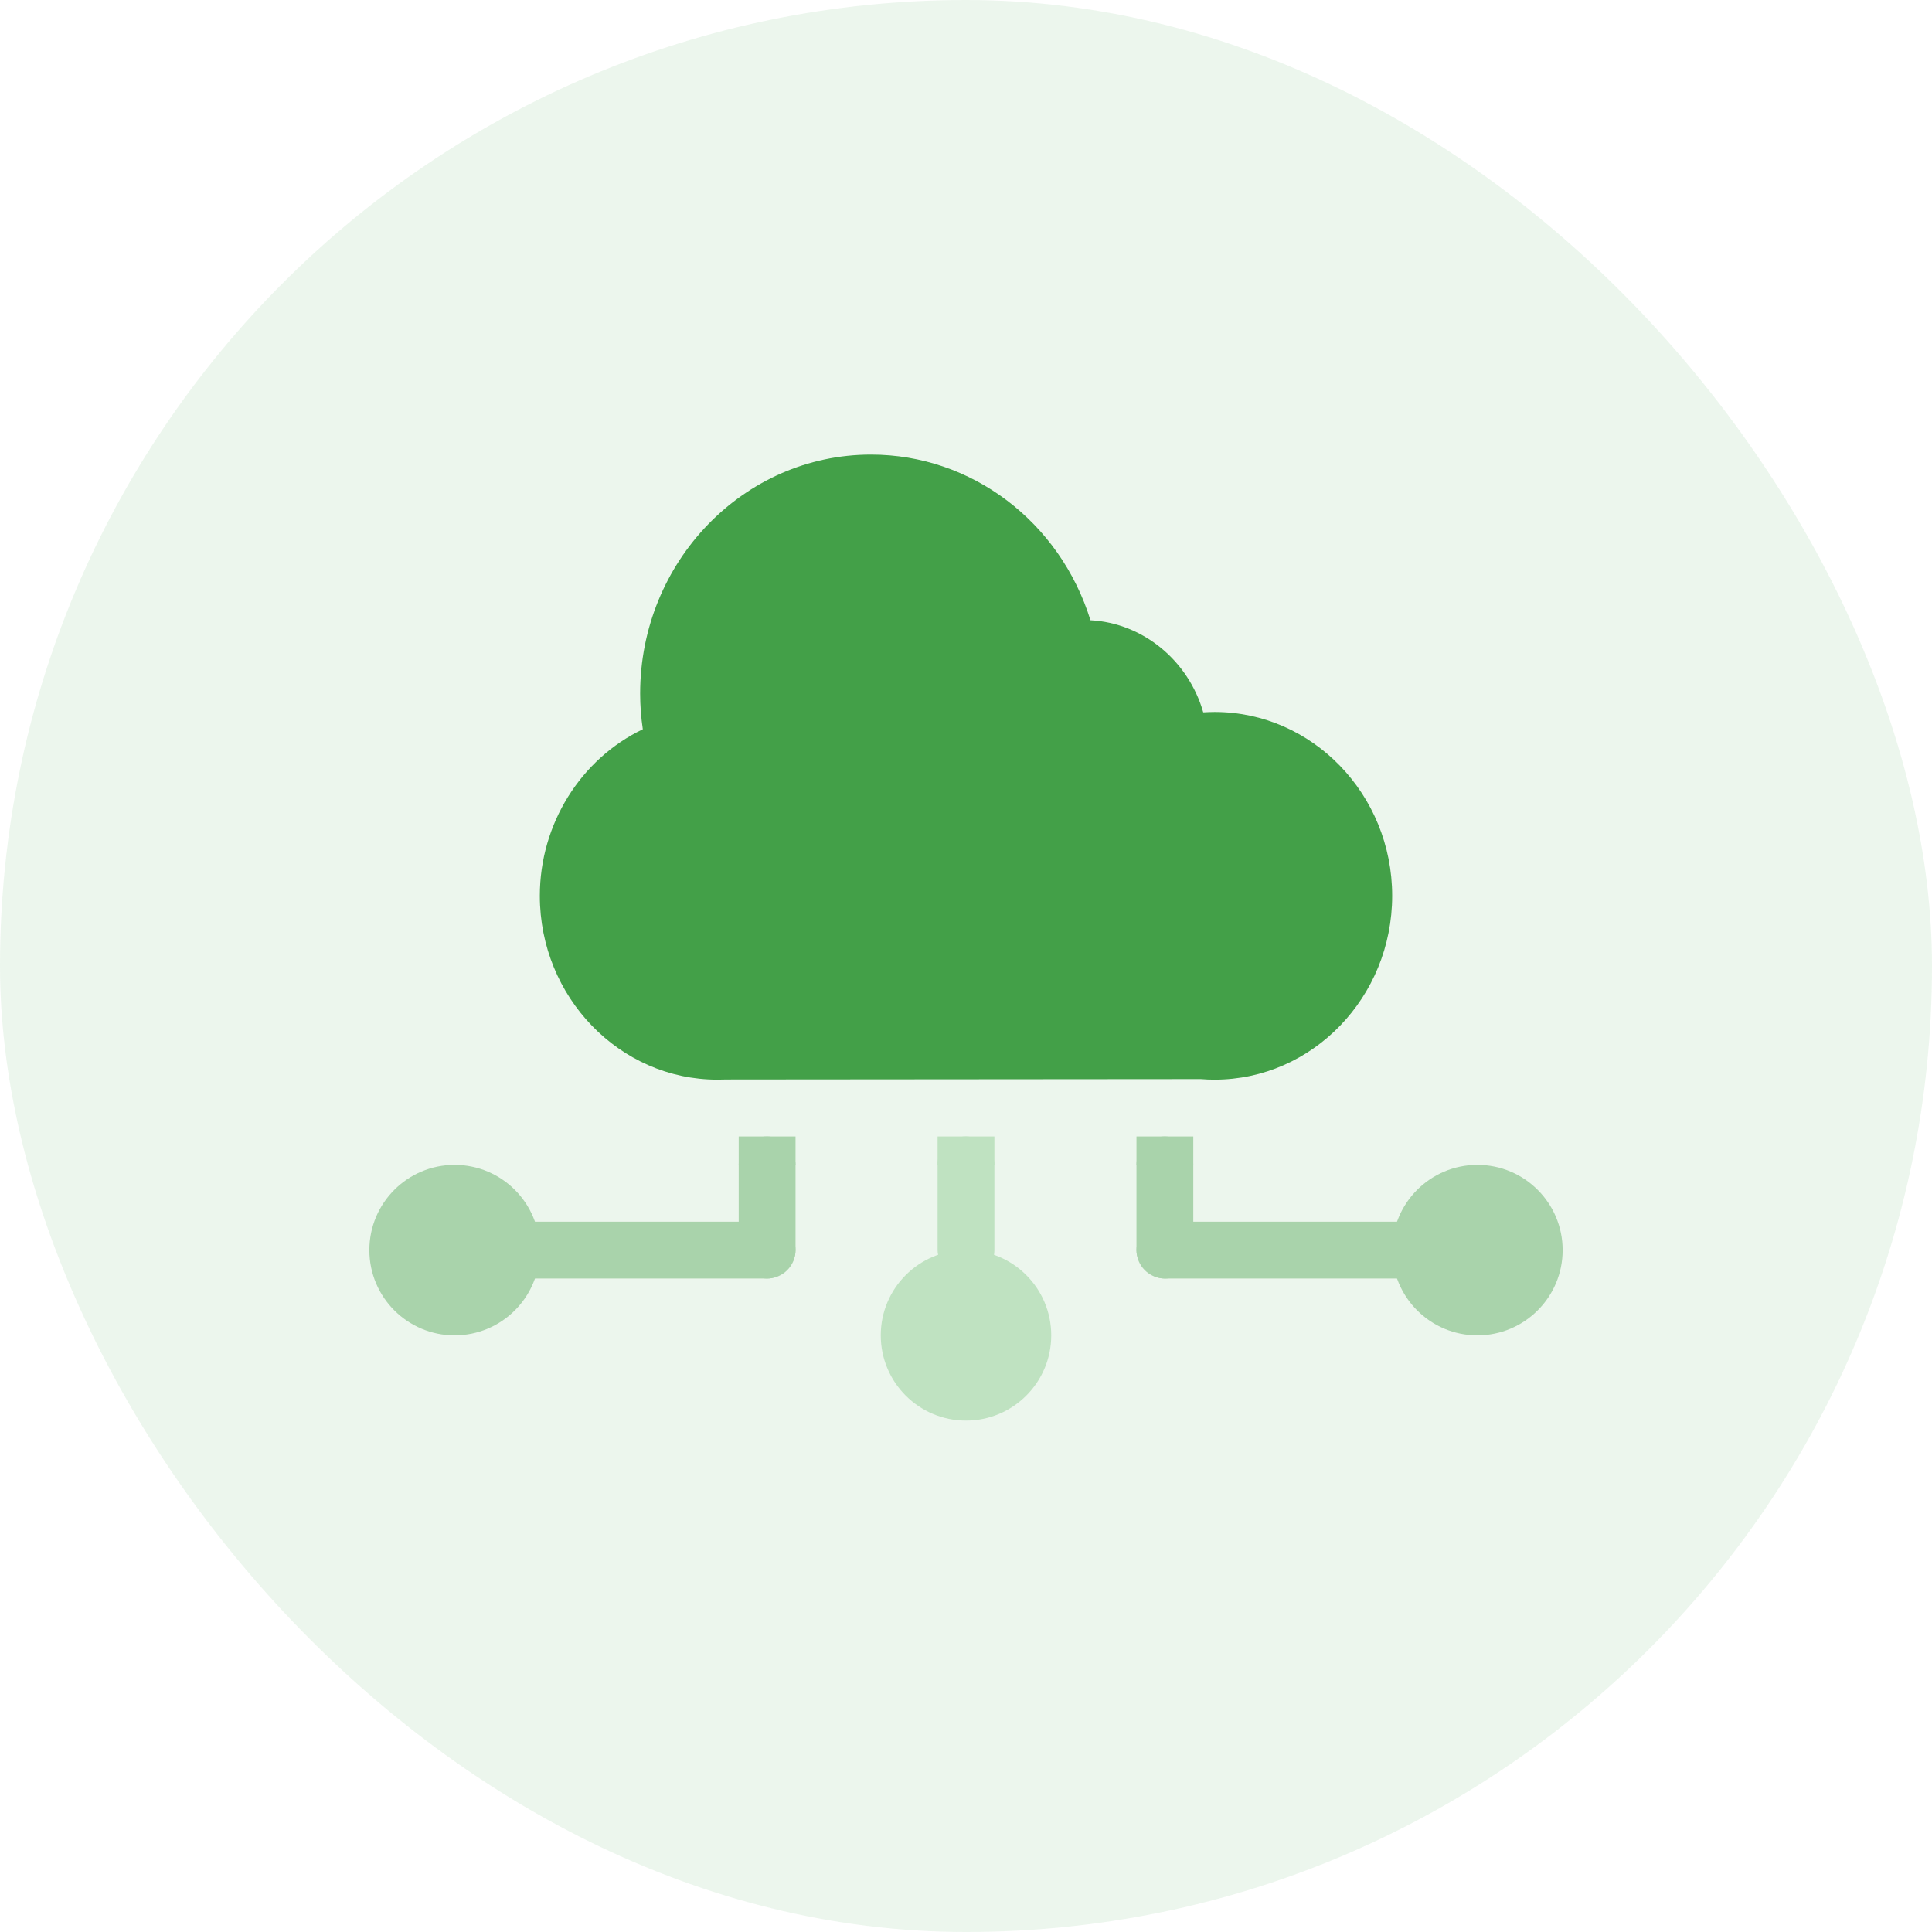
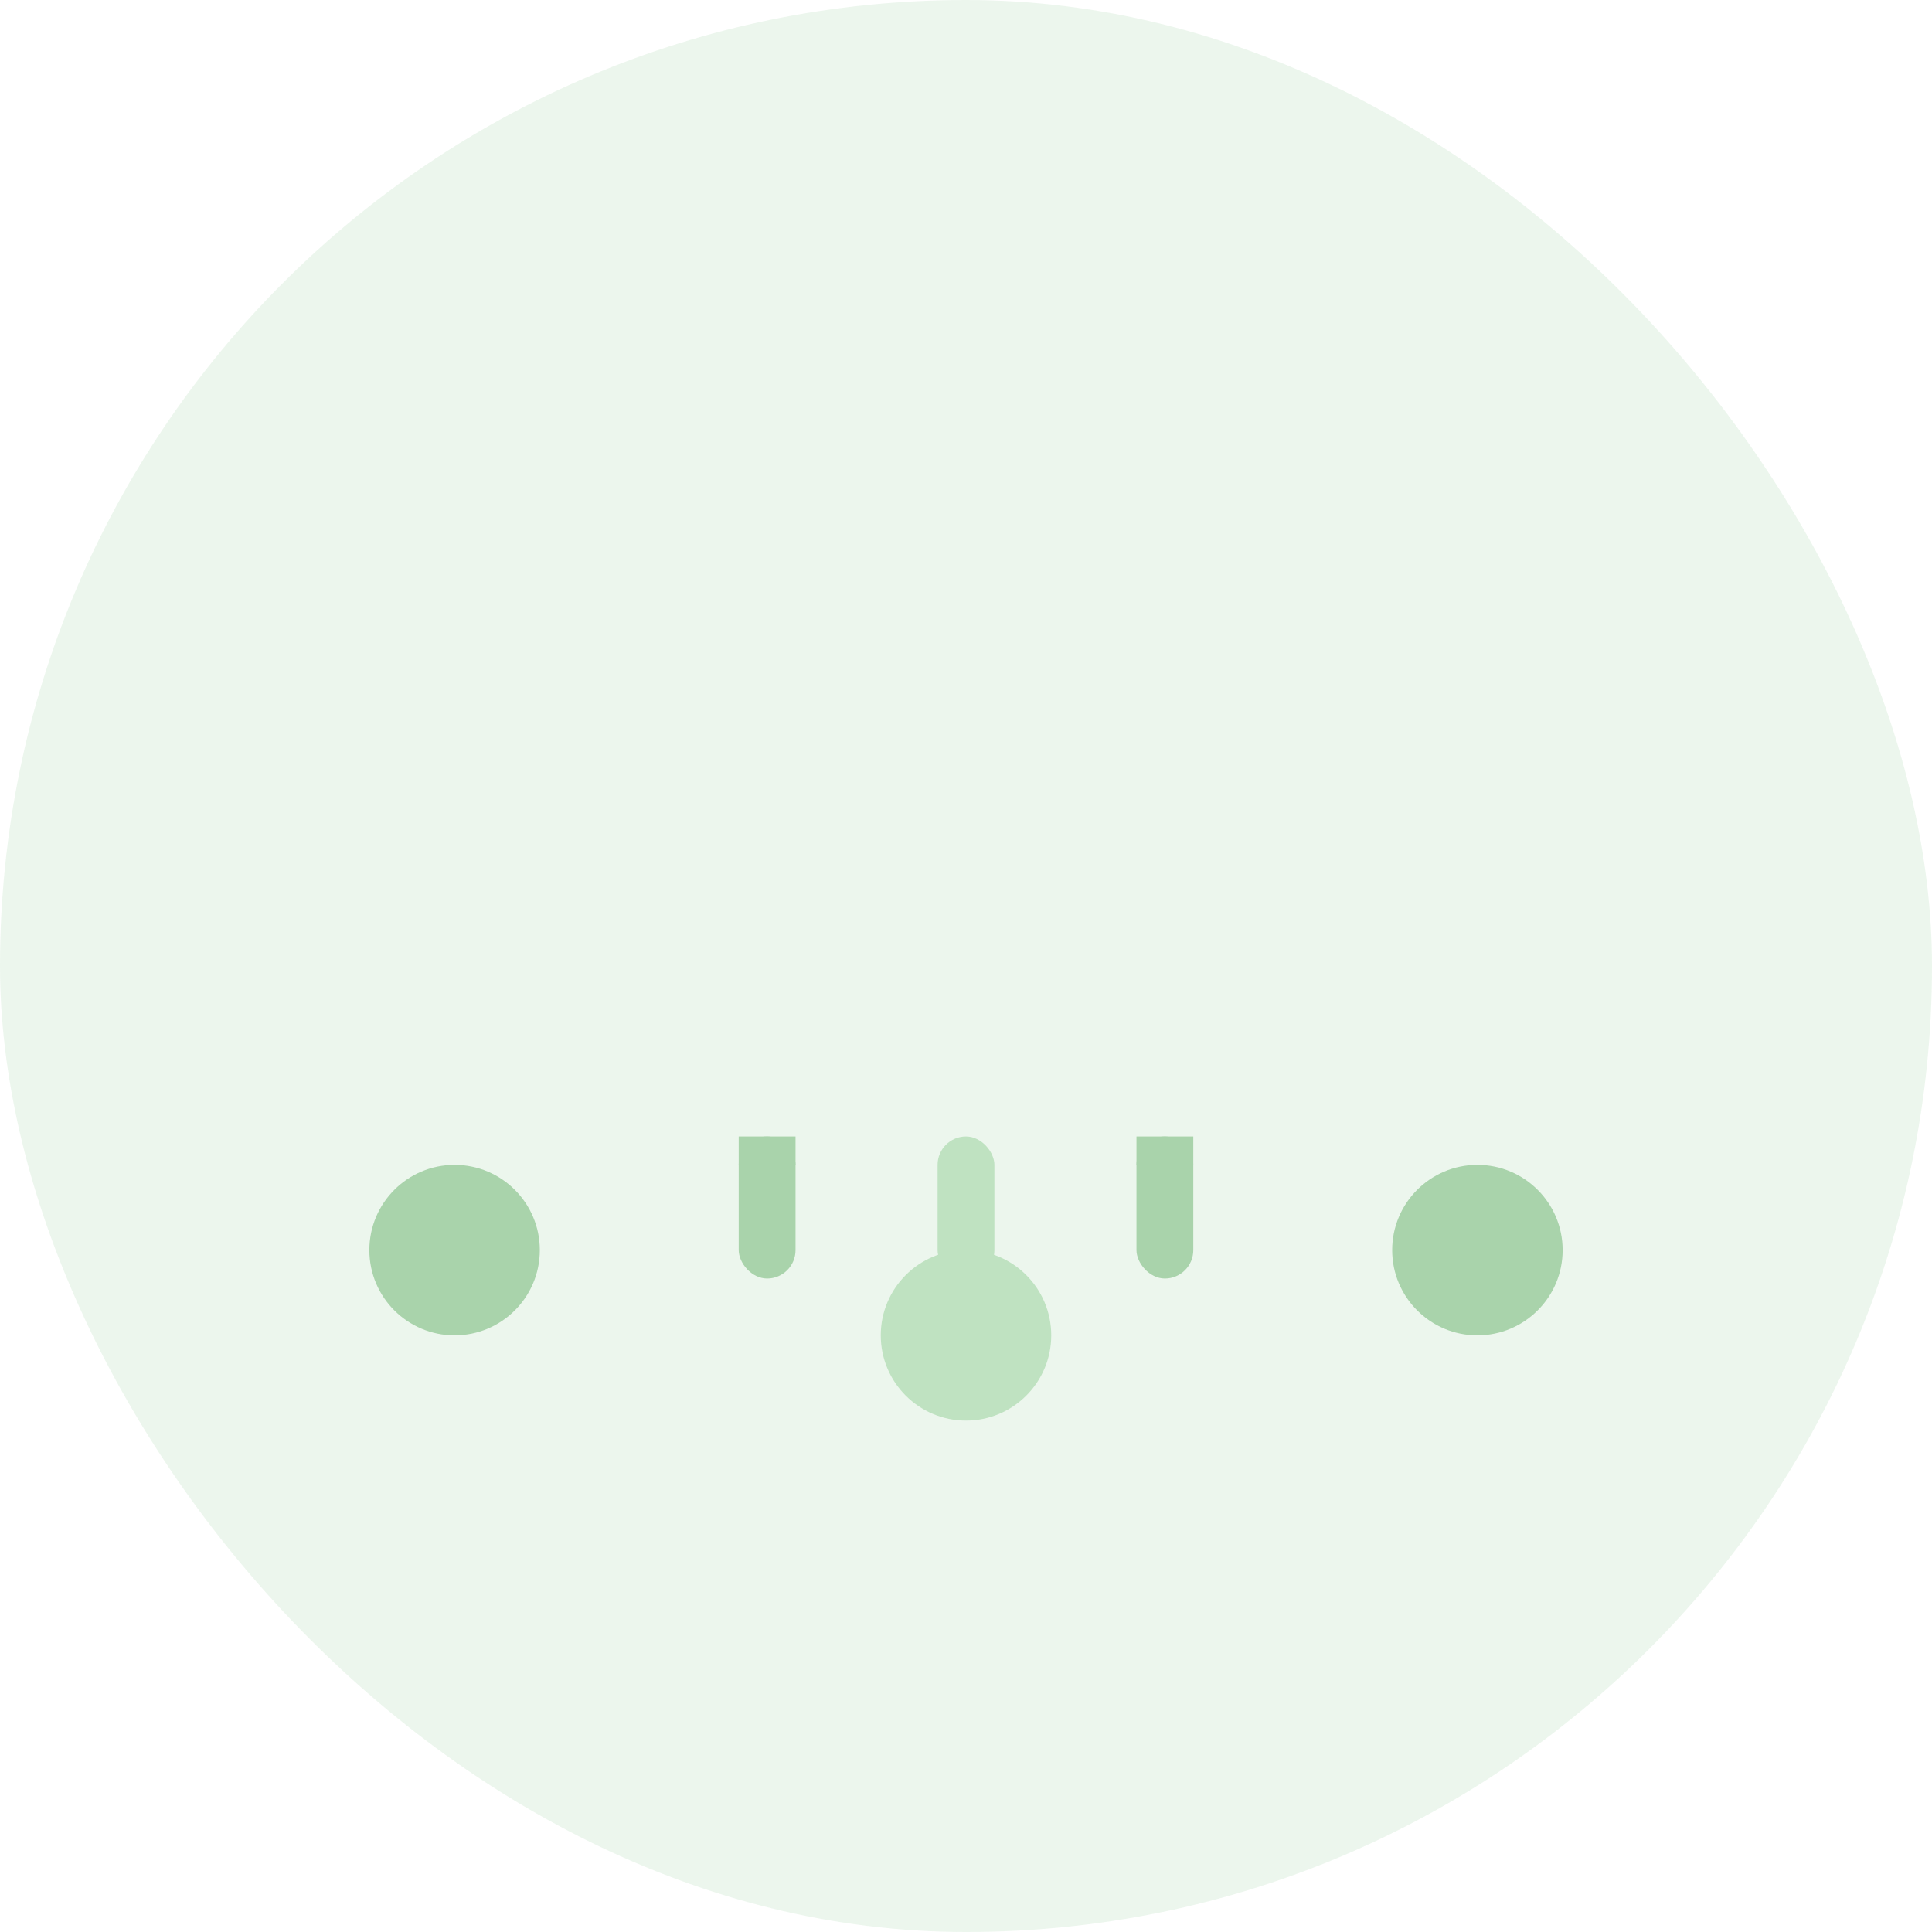
<svg xmlns="http://www.w3.org/2000/svg" width="68px" height="68px" viewBox="0 0 68 68" version="1.1">
  <title>6047CF5F-6C7C-43F0-AB40-27239F5756D5</title>
  <g id="icons" stroke="none" stroke-width="1" fill="none" fill-rule="evenodd">
    <g transform="translate(-210, -25)" id="Manag">
      <g transform="translate(210, 25)">
        <rect id="Rectangle-Copy-7" fill="#43A048" opacity="0.1" x="0" y="0" width="68" height="68" rx="34" />
-         <path d="M42.75,25.059 C42.619,25.059 42.488,25.065 42.35,25.072 C41.831,23.254 40.231,21.927 38.381,21.83 C37.306,18.368 34.2,16 30.656,16 C26.175,16 22.531,19.772 22.531,24.412 C22.531,24.826 22.562,25.246 22.625,25.667 C20.438,26.715 19,29.006 19,31.529 C19,35.095 21.806,38 25.25,38 C25.369,38 25.488,37.994 25.569,37.994 L26.5,37.993 L41.5,37.981 L42.275,37.981 C42.431,37.994 42.588,38 42.75,38 C46.194,38 49,35.095 49,31.529 C49,27.964 46.194,25.059 42.75,25.059 Z" id="Path-Copy" fill="#43A048" fill-rule="nonzero" />
        <rect id="Rectangle-Copy-8" fill="#A9D3AB" x="26" y="40" width="2" height="5" rx="1" />
-         <rect id="Rectangle-Copy-9" fill="#A9D3AB" transform="translate(22, 44) rotate(-90) translate(-22, -44) " x="21" y="38" width="2" height="12" rx="1" />
-         <rect id="Rectangle-Copy-10" fill="#A9D3AB" transform="translate(46, 44) rotate(-90) translate(-46, -44) " x="45" y="38" width="2" height="12" rx="1" />
        <circle id="Oval-Copy-3" fill="#A9D3AB" cx="16" cy="44" r="3" />
        <circle id="Oval-Copy-4" fill="#A9D3AB" cx="52" cy="44" r="3" />
        <circle id="Oval-Copy-5" fill="#BFE2C1" cx="34" cy="47" r="3" />
        <rect id="Rectangle-Copy-11" fill="#BFE2C1" x="33" y="40" width="2" height="5" rx="1" />
        <rect id="Rectangle-Copy-12" fill="#A9D3AB" x="40" y="40" width="2" height="5" rx="1" />
        <rect id="Rectangle-Copy-13" fill="#A9D3AB" x="26" y="40" width="2" height="1" />
-         <rect id="Rectangle-Copy-14" fill="#BFE2C1" x="33" y="40" width="2" height="1" />
        <rect id="Rectangle-Copy-15" fill="#A9D3AB" x="40" y="40" width="2" height="1" />
      </g>
    </g>
  </g>
</svg>